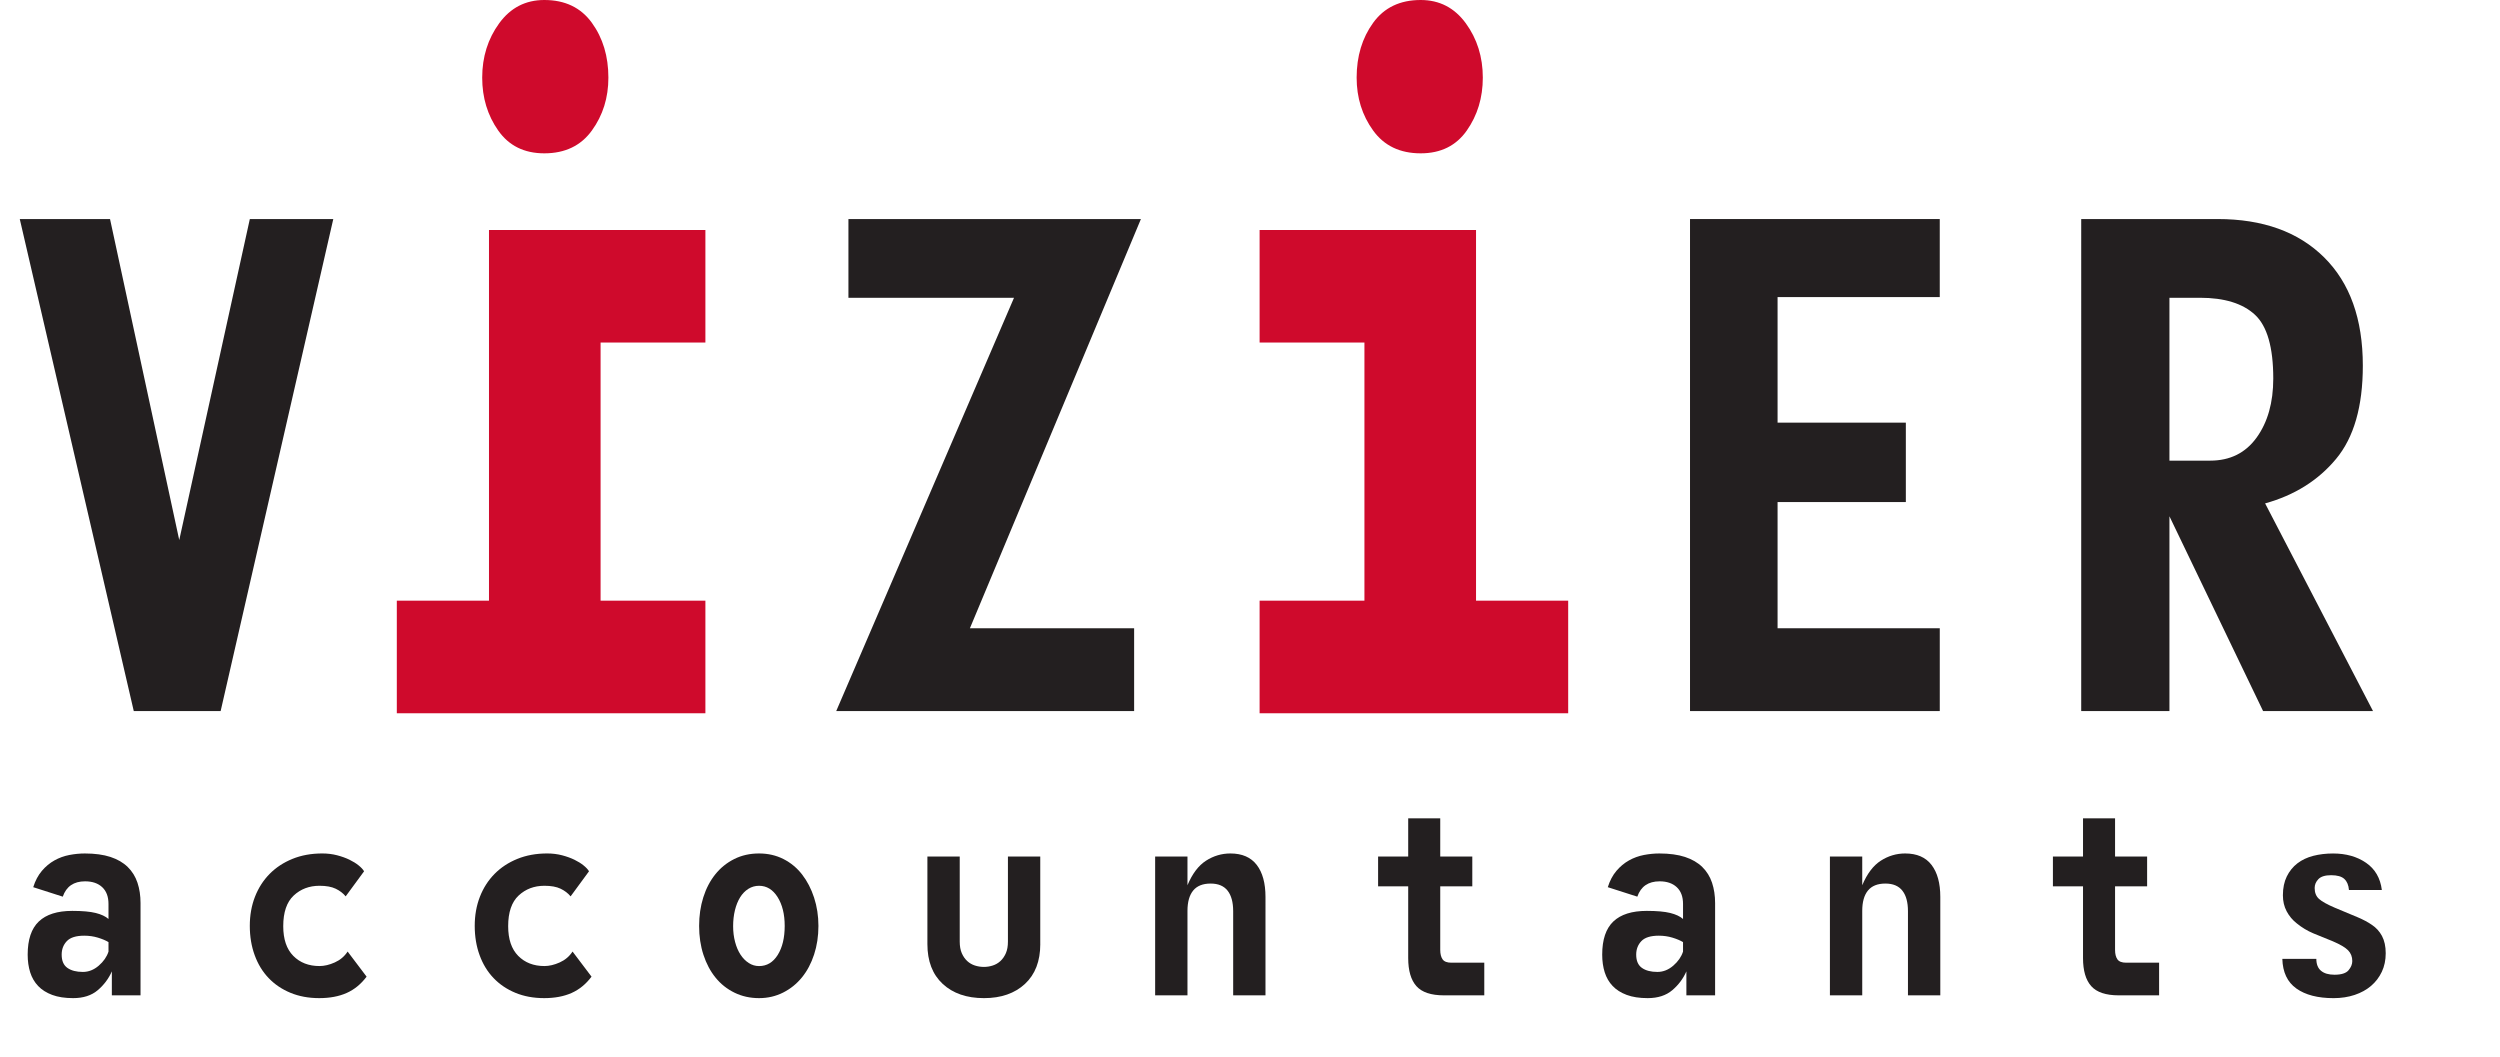
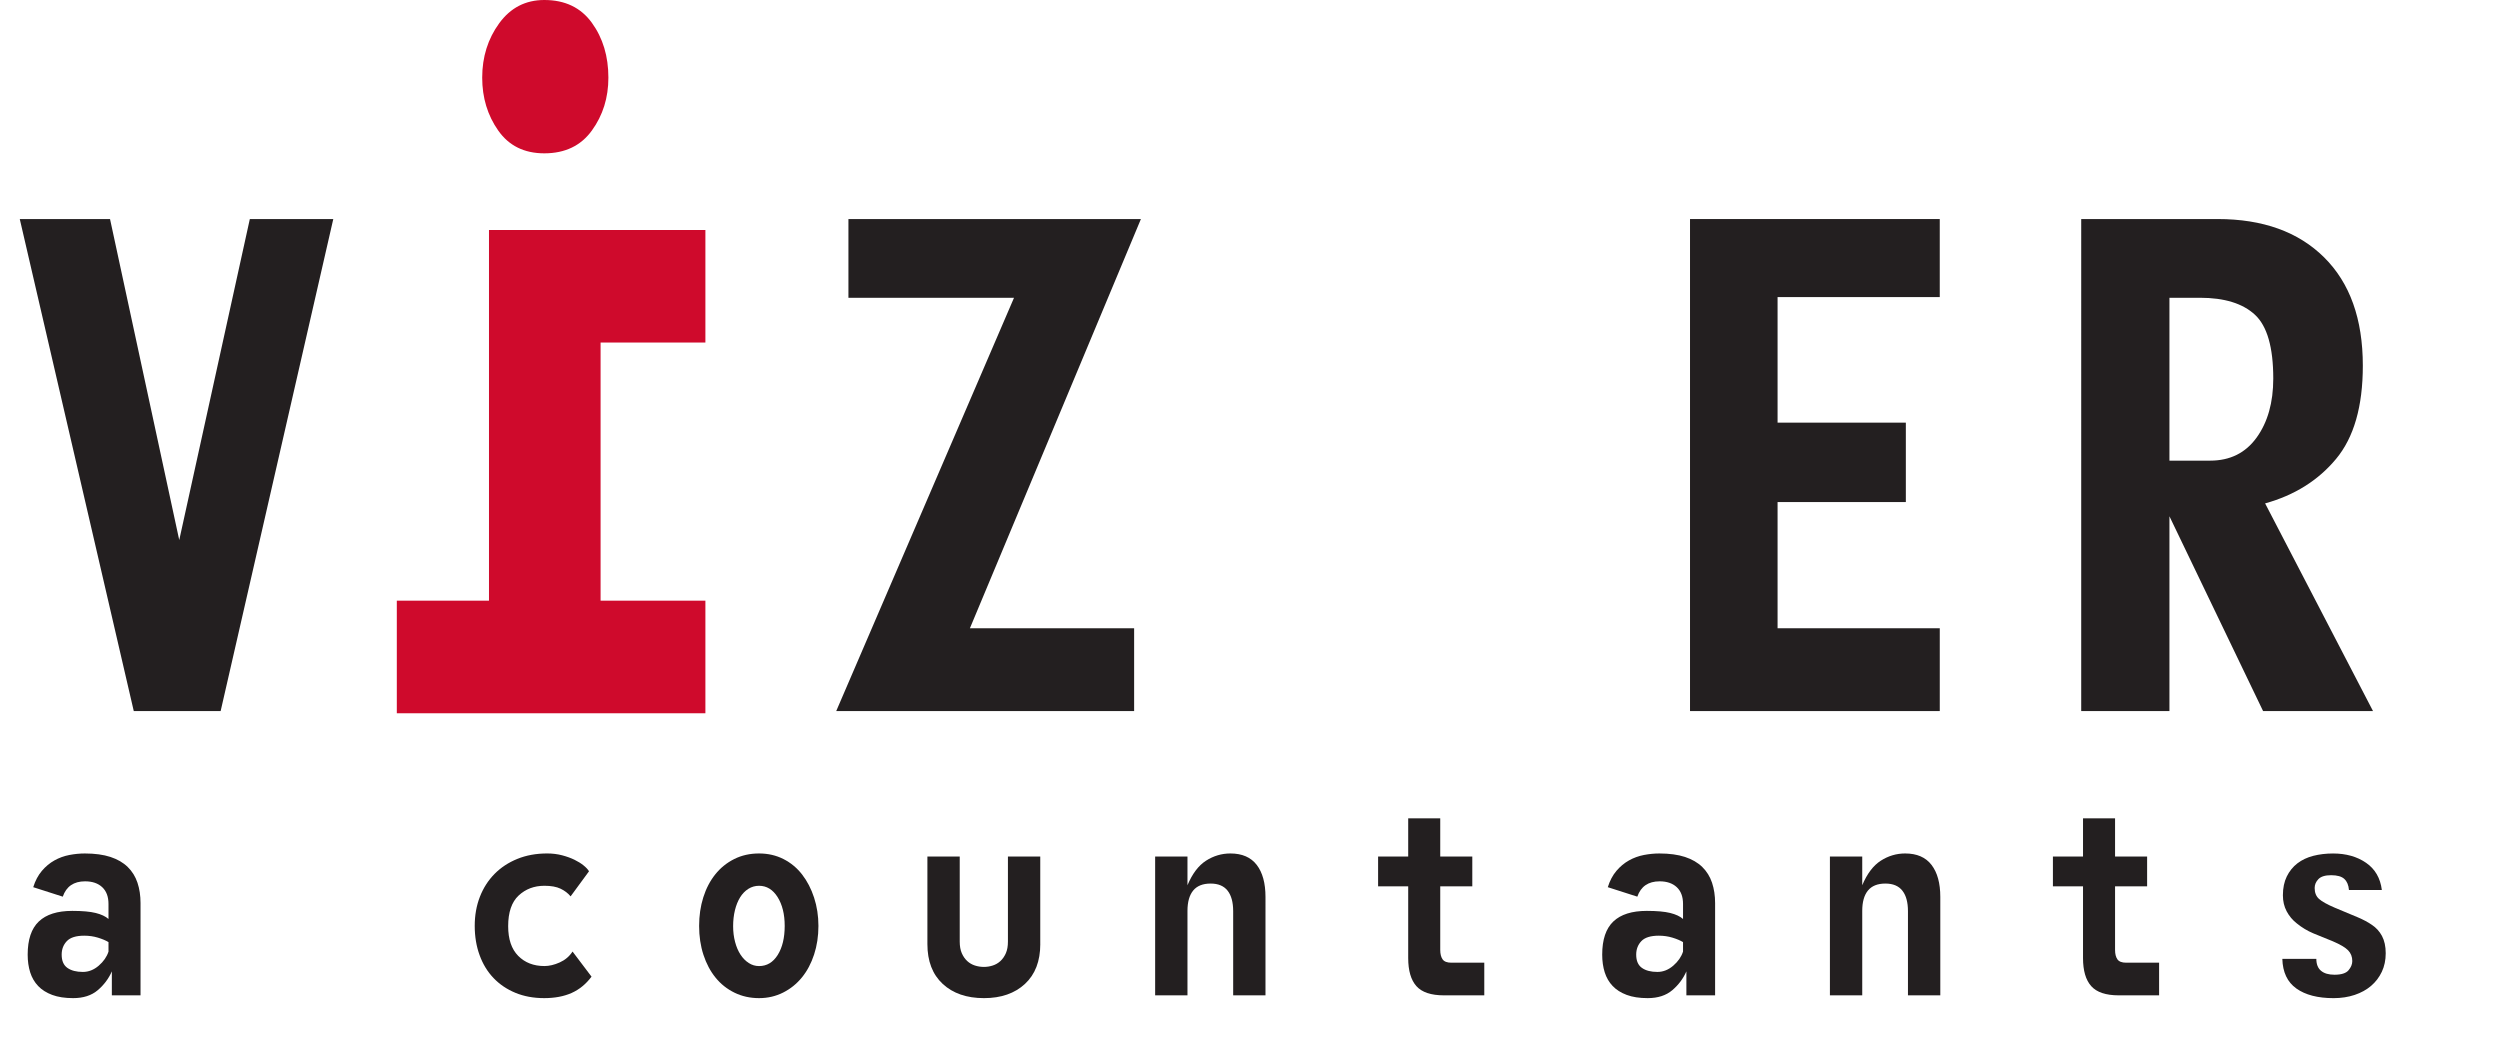
<svg xmlns="http://www.w3.org/2000/svg" version="1.1" id="Layer_1" x="0px" y="0px" width="175px" height="74px" viewBox="0 0 175 74" enable-background="new 0 0 175 74" xml:space="preserve">
  <title>logo</title>
  <desc>Created with Sketch.</desc>
  <path fill="#CF0A2C" d="M27.777,42.049h6.452V16.1h15.149v7.879h-7.337v18.069h7.337v7.879H27.777V42.049z M34.944,1.63  C35.736,0.543,36.789,0,38.102,0c1.449,0,2.56,0.532,3.329,1.596c0.771,1.065,1.156,2.344,1.156,3.839  c0,1.404-0.384,2.638-1.156,3.702c-0.769,1.064-1.879,1.596-3.329,1.596c-1.404,0-2.479-0.532-3.226-1.596  c-0.748-1.064-1.122-2.298-1.122-3.702C33.754,3.985,34.152,2.717,34.944,1.63z" />
-   <path fill="#CF0A2C" d="M109.773,49.928H88.172v-7.879h7.338V23.979h-7.338V16.1h15.15v25.949h6.451V49.928z M103.797,5.435  c0,1.404-0.375,2.638-1.121,3.702c-0.746,1.064-1.824,1.596-3.227,1.596c-1.451,0-2.561-0.532-3.328-1.596  c-0.771-1.064-1.156-2.298-1.156-3.702c0-1.495,0.385-2.774,1.156-3.839C96.889,0.532,97.998,0,99.449,0  c1.311,0,2.365,0.543,3.158,1.63C103.398,2.717,103.797,3.985,103.797,5.435z" />
  <g>
    <path fill="#231F20" d="M9.838,69.674H7.829v-1.678c-0.222,0.507-0.55,0.946-0.985,1.316c-0.436,0.371-1.012,0.557-1.727,0.557   c-0.572,0-1.06-0.075-1.463-0.225s-0.731-0.357-0.985-0.624c-0.253-0.267-0.439-0.586-0.556-0.956   c-0.117-0.371-0.176-0.784-0.176-1.239c0-1.054,0.26-1.827,0.78-2.322c0.521-0.494,1.301-0.741,2.341-0.741   c0.703,0,1.249,0.049,1.639,0.146s0.689,0.237,0.897,0.42v-1.054c0-0.508-0.146-0.897-0.439-1.171s-0.693-0.41-1.2-0.41   c-0.793,0-1.313,0.358-1.561,1.073l-2.068-0.663c0.143-0.455,0.345-0.836,0.605-1.142c0.26-0.306,0.553-0.549,0.878-0.731   c0.325-0.182,0.673-0.309,1.044-0.381c0.371-0.071,0.731-0.106,1.083-0.106c0.702,0,1.3,0.081,1.795,0.243   c0.494,0.163,0.897,0.397,1.209,0.703s0.54,0.673,0.683,1.102c0.143,0.43,0.214,0.904,0.214,1.425V69.674z M7.595,65.947   c-0.195-0.117-0.442-0.221-0.741-0.312c-0.3-0.091-0.618-0.137-0.956-0.137c-0.573,0-0.979,0.127-1.22,0.381   s-0.361,0.569-0.361,0.946c0,0.43,0.133,0.738,0.4,0.927s0.627,0.283,1.083,0.283c0.403,0,0.773-0.146,1.112-0.439   c0.338-0.292,0.566-0.621,0.683-0.985V65.947z" />
-     <path fill="#231F20" d="M25.662,68.366c-0.39,0.521-0.855,0.901-1.395,1.142c-0.54,0.24-1.18,0.361-1.922,0.361   c-0.741,0-1.412-0.124-2.01-0.371s-1.109-0.592-1.531-1.034c-0.423-0.441-0.749-0.976-0.976-1.6   c-0.228-0.624-0.342-1.308-0.342-2.049s0.12-1.421,0.361-2.039c0.24-0.617,0.582-1.15,1.024-1.6c0.442-0.449,0.976-0.8,1.6-1.054   s1.32-0.38,2.088-0.38c0.364,0,0.708,0.042,1.034,0.126c0.325,0.085,0.615,0.189,0.869,0.312c0.253,0.124,0.468,0.257,0.644,0.4   c0.176,0.143,0.303,0.279,0.38,0.409l-1.288,1.756c-0.182-0.221-0.417-0.399-0.702-0.536c-0.287-0.137-0.664-0.205-1.132-0.205   c-0.715,0-1.317,0.228-1.805,0.683c-0.488,0.456-0.732,1.171-0.732,2.146c0,0.911,0.234,1.604,0.703,2.078s1.08,0.712,1.834,0.712   c0.338,0,0.696-0.084,1.073-0.254c0.377-0.169,0.676-0.422,0.897-0.761L25.662,68.366z" />
    <path fill="#231F20" d="M41.407,68.366c-0.39,0.521-0.855,0.901-1.395,1.142c-0.54,0.24-1.18,0.361-1.922,0.361   c-0.741,0-1.412-0.124-2.01-0.371s-1.109-0.592-1.531-1.034c-0.423-0.441-0.749-0.976-0.976-1.6   c-0.228-0.624-0.342-1.308-0.342-2.049s0.12-1.421,0.361-2.039c0.24-0.617,0.582-1.15,1.024-1.6c0.442-0.449,0.976-0.8,1.6-1.054   s1.32-0.38,2.088-0.38c0.364,0,0.708,0.042,1.034,0.126c0.325,0.085,0.615,0.189,0.869,0.312c0.253,0.124,0.468,0.257,0.644,0.4   c0.176,0.143,0.303,0.279,0.38,0.409l-1.288,1.756c-0.182-0.221-0.417-0.399-0.702-0.536c-0.287-0.137-0.664-0.205-1.132-0.205   c-0.715,0-1.317,0.228-1.805,0.683c-0.488,0.456-0.732,1.171-0.732,2.146c0,0.911,0.234,1.604,0.703,2.078s1.08,0.712,1.834,0.712   c0.338,0,0.696-0.084,1.073-0.254c0.377-0.169,0.676-0.422,0.897-0.761L41.407,68.366z" />
    <path fill="#231F20" d="M57.29,64.815c0,0.716-0.101,1.383-0.303,2c-0.202,0.618-0.484,1.151-0.849,1.6   c-0.364,0.449-0.803,0.804-1.317,1.063c-0.514,0.26-1.077,0.391-1.688,0.391c-0.625,0-1.197-0.127-1.717-0.381   c-0.521-0.254-0.962-0.604-1.327-1.054c-0.364-0.448-0.647-0.981-0.849-1.6c-0.202-0.617-0.302-1.291-0.302-2.02   c0-0.715,0.097-1.382,0.292-2c0.195-0.617,0.475-1.154,0.839-1.609s0.807-0.812,1.327-1.073c0.52-0.26,1.099-0.39,1.737-0.39   c0.624,0,1.193,0.13,1.707,0.39c0.514,0.261,0.949,0.621,1.307,1.083s0.637,1.002,0.839,1.619   C57.188,63.453,57.29,64.113,57.29,64.815z M54.929,64.815c0-0.819-0.166-1.492-0.498-2.02c-0.332-0.526-0.764-0.79-1.297-0.79   c-0.273,0-0.524,0.071-0.751,0.215s-0.419,0.342-0.576,0.595c-0.156,0.254-0.276,0.554-0.361,0.897   c-0.084,0.345-0.127,0.719-0.127,1.122c0,0.391,0.045,0.758,0.137,1.103c0.091,0.345,0.218,0.641,0.38,0.888   s0.354,0.442,0.576,0.585c0.221,0.144,0.461,0.215,0.722,0.215c0.546,0,0.982-0.26,1.307-0.78   C54.766,66.324,54.929,65.648,54.929,64.815z" />
    <path fill="#231F20" d="M72.82,66.084c0,1.196-0.358,2.127-1.073,2.79c-0.716,0.663-1.672,0.995-2.868,0.995   c-1.21,0-2.173-0.332-2.888-0.995c-0.716-0.663-1.073-1.594-1.073-2.79v-6.127h2.263v5.951c0,0.325,0.049,0.599,0.146,0.819   c0.098,0.222,0.224,0.403,0.38,0.547c0.156,0.143,0.335,0.247,0.537,0.312c0.202,0.065,0.413,0.098,0.634,0.098   c0.208,0,0.413-0.032,0.614-0.098c0.202-0.064,0.381-0.169,0.537-0.312c0.156-0.144,0.283-0.325,0.38-0.547   c0.098-0.221,0.146-0.494,0.146-0.819v-5.951h2.263V66.084z" />
    <path fill="#231F20" d="M88.584,69.674h-2.262v-5.893c0-0.624-0.13-1.103-0.39-1.434c-0.26-0.332-0.657-0.498-1.19-0.498   c-0.546,0-0.953,0.163-1.219,0.488s-0.4,0.8-0.4,1.424v5.912h-2.263v-9.717h2.263v2.01c0.338-0.807,0.771-1.378,1.297-1.717   c0.527-0.338,1.096-0.507,1.707-0.507c0.82,0,1.434,0.267,1.844,0.8c0.409,0.533,0.613,1.281,0.613,2.243V69.674z" />
    <path fill="#231F20" d="M103.9,69.674h-2.829c-0.897,0-1.538-0.215-1.922-0.644c-0.384-0.43-0.575-1.086-0.575-1.971v-5.015h-2.107   v-2.088h2.107v-2.673h2.243v2.673h2.244v2.088h-2.244v4.448c0,0.287,0.056,0.508,0.166,0.664s0.315,0.233,0.615,0.233h2.302V69.674   z" />
    <path fill="#231F20" d="M120.057,69.674h-2.01v-1.678c-0.222,0.507-0.55,0.946-0.985,1.316c-0.437,0.371-1.012,0.557-1.727,0.557   c-0.573,0-1.061-0.075-1.464-0.225s-0.731-0.357-0.985-0.624s-0.438-0.586-0.556-0.956c-0.117-0.371-0.176-0.784-0.176-1.239   c0-1.054,0.26-1.827,0.78-2.322c0.521-0.494,1.301-0.741,2.342-0.741c0.702,0,1.248,0.049,1.639,0.146s0.689,0.237,0.897,0.42   v-1.054c0-0.508-0.146-0.897-0.439-1.171c-0.292-0.273-0.692-0.41-1.199-0.41c-0.794,0-1.314,0.358-1.562,1.073l-2.067-0.663   c0.143-0.455,0.344-0.836,0.604-1.142c0.26-0.306,0.553-0.549,0.878-0.731c0.325-0.182,0.673-0.309,1.044-0.381   c0.371-0.071,0.731-0.106,1.083-0.106c0.702,0,1.301,0.081,1.795,0.243c0.494,0.163,0.897,0.397,1.21,0.703   c0.312,0.306,0.539,0.673,0.683,1.102c0.143,0.43,0.215,0.904,0.215,1.425V69.674z M117.812,65.947   c-0.195-0.117-0.442-0.221-0.741-0.312c-0.3-0.091-0.618-0.137-0.956-0.137c-0.572,0-0.979,0.127-1.22,0.381   c-0.241,0.254-0.361,0.569-0.361,0.946c0,0.43,0.134,0.738,0.4,0.927s0.628,0.283,1.083,0.283c0.403,0,0.773-0.146,1.112-0.439   c0.338-0.292,0.565-0.621,0.683-0.985V65.947z" />
    <path fill="#231F20" d="M135.821,69.674h-2.264v-5.893c0-0.624-0.13-1.103-0.391-1.434c-0.26-0.332-0.656-0.498-1.189-0.498   c-0.547,0-0.953,0.163-1.22,0.488s-0.4,0.8-0.4,1.424v5.912h-2.263v-9.717h2.263v2.01c0.339-0.807,0.771-1.378,1.298-1.717   c0.526-0.338,1.096-0.507,1.707-0.507c0.819,0,1.435,0.267,1.844,0.8c0.41,0.533,0.615,1.281,0.615,2.243V69.674z" />
    <path fill="#231F20" d="M151.137,69.674h-2.829c-0.897,0-1.538-0.215-1.922-0.644c-0.384-0.43-0.575-1.086-0.575-1.971v-5.015   h-2.107v-2.088h2.107v-2.673h2.243v2.673h2.244v2.088h-2.244v4.448c0,0.287,0.056,0.508,0.166,0.664s0.315,0.233,0.615,0.233h2.302   V69.674z" />
    <path fill="#231F20" d="M167,66.728c0,0.481-0.091,0.914-0.273,1.298c-0.182,0.384-0.433,0.712-0.751,0.985   c-0.319,0.272-0.702,0.484-1.151,0.634c-0.448,0.149-0.939,0.225-1.473,0.225c-1.105,0-1.975-0.225-2.604-0.673   c-0.632-0.449-0.96-1.142-0.985-2.078h2.38c0,0.377,0.11,0.656,0.332,0.839c0.221,0.183,0.533,0.273,0.937,0.273   c0.48,0,0.81-0.104,0.985-0.312s0.263-0.423,0.263-0.644c0-0.3-0.097-0.55-0.292-0.752c-0.195-0.201-0.554-0.412-1.073-0.634   c-0.494-0.195-0.95-0.381-1.366-0.556c-0.416-0.176-0.8-0.407-1.15-0.693c-0.3-0.233-0.537-0.517-0.713-0.849   c-0.176-0.331-0.263-0.705-0.263-1.122c0-0.507,0.091-0.946,0.272-1.316c0.183-0.371,0.43-0.677,0.741-0.917   c0.312-0.241,0.684-0.416,1.112-0.527c0.43-0.11,0.891-0.165,1.386-0.165c0.91,0,1.681,0.218,2.312,0.653s0.998,1.07,1.103,1.902   h-2.302c-0.026-0.338-0.134-0.596-0.322-0.771c-0.188-0.176-0.497-0.264-0.927-0.264c-0.416,0-0.712,0.091-0.888,0.273   c-0.176,0.182-0.264,0.39-0.264,0.624c0,0.325,0.101,0.579,0.303,0.761c0.201,0.183,0.575,0.391,1.122,0.624   c0.663,0.273,1.193,0.495,1.59,0.664s0.725,0.345,0.985,0.526c0.299,0.195,0.536,0.456,0.712,0.78   C166.912,65.844,167,66.247,167,66.728z" />
  </g>
  <path fill="#231F20" d="M23.33,15.333l-7.885,34.442H9.364l-7.98-34.442h6.318l4.845,22.471l4.941-22.471H23.33z" />
  <path fill="#231F20" d="M79.864,15.333L67.893,43.979h11.496v5.797H58.535l12.446-28.931H59.39v-5.511H79.864z" />
  <path fill="#231F20" d="M135.783,49.775h-17.482V15.333h17.482v5.463H124.43v8.789h8.979v5.559h-8.979v8.834h11.354V49.775z" />
  <path fill="#231F20" d="M166.111,49.775h-7.695l-6.555-13.635v13.635h-6.176V15.333h9.549c3.164,0,5.652,0.895,7.457,2.685  c1.805,1.79,2.707,4.315,2.707,7.577c0,2.85-0.623,5.028-1.875,6.531c-1.252,1.505-2.908,2.542-4.965,3.112L166.111,49.775z   M159.129,26.498c0-2.186-0.428-3.674-1.283-4.466c-0.854-0.791-2.137-1.188-3.848-1.188h-2.137v11.401h2.85  c1.393,0,2.477-0.538,3.254-1.616C158.74,29.554,159.129,28.176,159.129,26.498z" />
</svg>